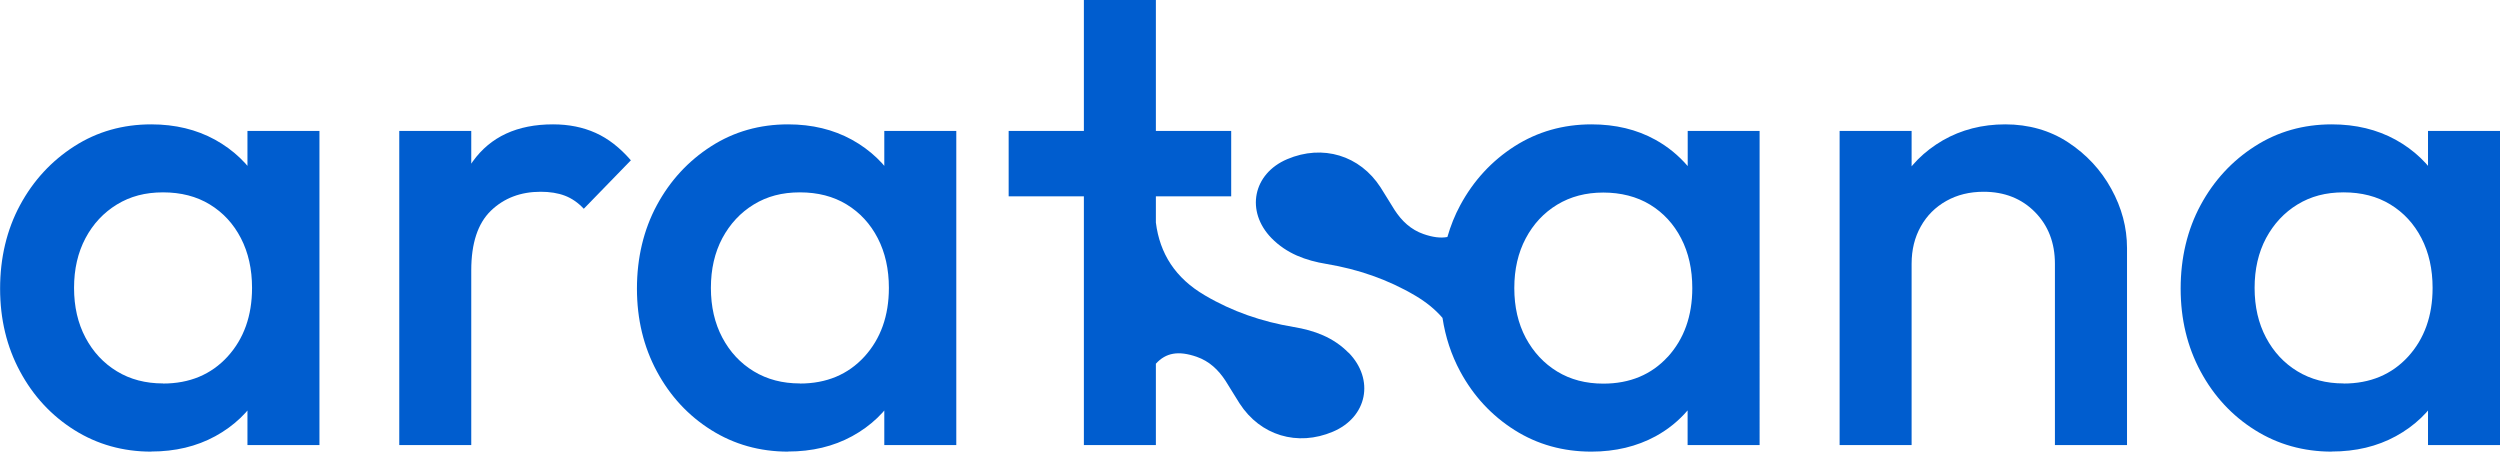
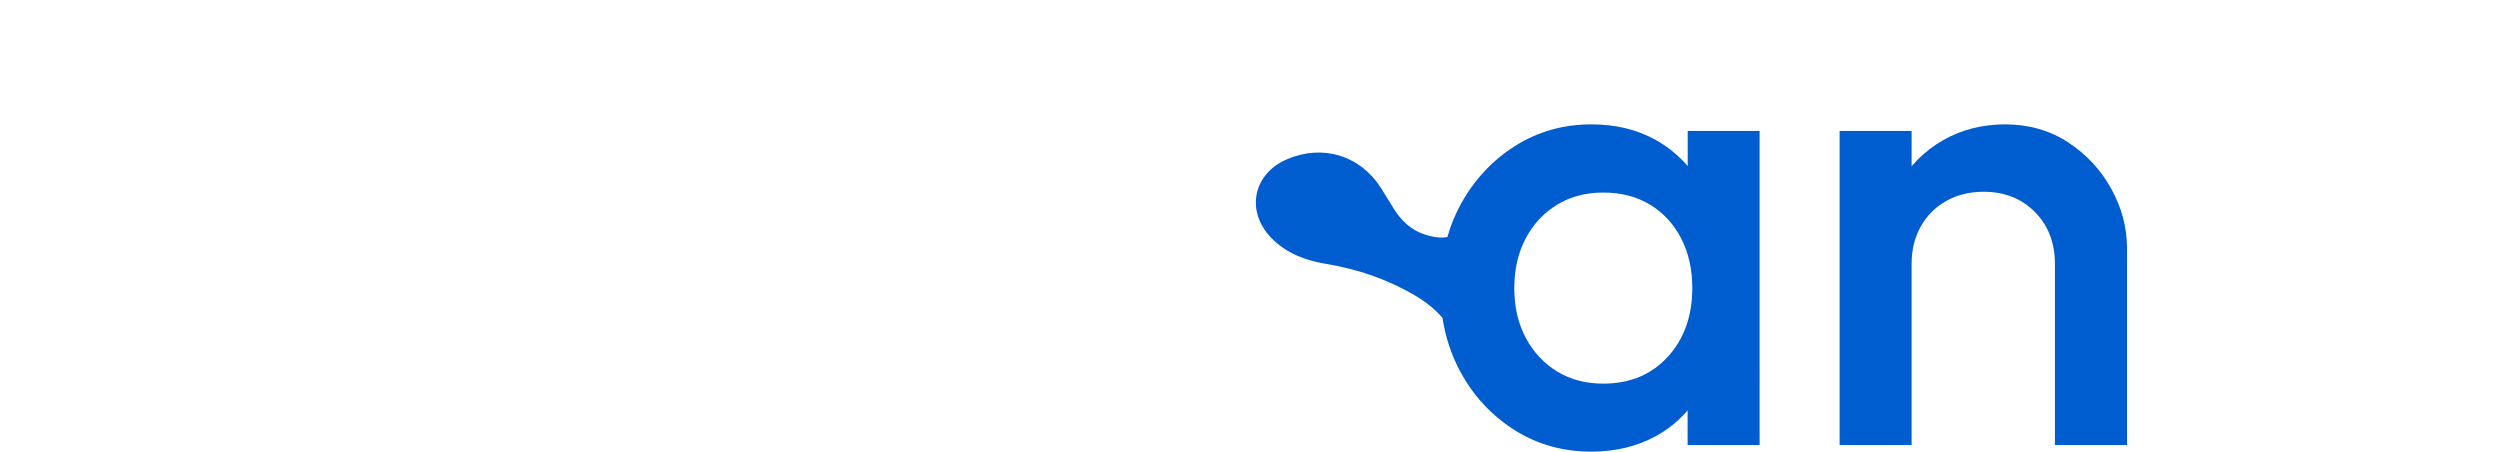
<svg xmlns="http://www.w3.org/2000/svg" id="Layer_2" data-name="Layer 2" viewBox="0 0 255.91 46.23">
  <defs>
    <style>
      .cls-1 {
        fill: #005DCF;
        stroke-width: 0px;
      }
    </style>
  </defs>
  <g id="Layer_1-2" data-name="Layer 1">
    <g>
-       <path class="cls-1" d="m15.48,46.23c-2.9,0-5.53-.74-7.87-2.21s-4.2-3.47-5.56-6c-1.36-2.52-2.04-5.35-2.04-8.48s.68-6.02,2.04-8.54c1.36-2.52,3.22-4.53,5.56-6.03,2.34-1.5,4.97-2.24,7.87-2.24,2.46,0,4.63.53,6.53,1.57,1.9,1.05,3.41,2.49,4.52,4.32,1.12,1.83,1.67,3.91,1.67,6.23v9.25c0,2.32-.55,4.4-1.64,6.23-1.09,1.83-2.6,3.27-4.52,4.32-1.92,1.05-4.11,1.57-6.57,1.57Zm1.21-6.97c2.72,0,4.92-.92,6.6-2.75,1.67-1.83,2.51-4.18,2.51-7.04,0-1.92-.38-3.62-1.14-5.09-.76-1.47-1.82-2.62-3.18-3.45-1.36-.83-2.96-1.24-4.79-1.24s-3.36.41-4.72,1.24c-1.36.83-2.44,1.98-3.22,3.45-.78,1.47-1.17,3.17-1.17,5.09s.39,3.62,1.17,5.09c.78,1.47,1.85,2.62,3.22,3.45,1.36.83,2.94,1.24,4.72,1.24Zm8.64,6.3v-8.64l1.27-7.84-1.27-7.77v-7.91h7.37v32.16h-7.37Z" />
-       <path class="cls-1" d="m40.87,45.56V13.4h7.37v32.16h-7.37Zm7.37-17.89l-2.55-1.27c0-4.06.9-7.36,2.71-9.88,1.81-2.52,4.54-3.79,8.21-3.79,1.61,0,3.06.29,4.35.87,1.3.58,2.5,1.52,3.62,2.81l-4.82,4.96c-.58-.62-1.23-1.07-1.94-1.34-.71-.27-1.54-.4-2.48-.4-2.05,0-3.75.65-5.09,1.94-1.34,1.3-2.01,3.33-2.01,6.1Z" />
-       <path class="cls-1" d="m80.67,46.23c-2.9,0-5.53-.74-7.87-2.21s-4.2-3.47-5.56-6-2.04-5.35-2.04-8.48.68-6.02,2.04-8.54c1.36-2.52,3.22-4.53,5.56-6.03,2.34-1.5,4.97-2.24,7.87-2.24,2.46,0,4.63.53,6.53,1.57,1.9,1.05,3.41,2.49,4.52,4.32,1.12,1.83,1.67,3.91,1.67,6.23v9.25c0,2.32-.55,4.4-1.64,6.23-1.09,1.83-2.6,3.27-4.52,4.32-1.92,1.05-4.11,1.57-6.57,1.57Zm1.21-6.97c2.72,0,4.92-.92,6.6-2.75,1.67-1.83,2.51-4.18,2.51-7.04,0-1.92-.38-3.62-1.14-5.09-.76-1.47-1.82-2.62-3.18-3.45-1.36-.83-2.96-1.24-4.79-1.24s-3.36.41-4.72,1.24-2.43,1.98-3.22,3.45c-.78,1.47-1.17,3.17-1.17,5.09s.39,3.62,1.17,5.09c.78,1.47,1.85,2.62,3.22,3.45s2.94,1.24,4.72,1.24Zm8.64,6.3v-8.64l1.27-7.84-1.27-7.77v-7.91h7.37v32.16h-7.37Z" />
      <path class="cls-1" d="m188.31,45.56V13.4h7.37v32.16h-7.37Zm22.04,0v-18.56c0-2.14-.68-3.91-2.04-5.29-1.36-1.38-3.12-2.08-5.26-2.08-1.43,0-2.7.31-3.82.94-1.12.63-1.99,1.5-2.61,2.61-.63,1.12-.94,2.39-.94,3.82l-2.88-1.61c0-2.46.54-4.63,1.61-6.53,1.07-1.9,2.56-3.39,4.46-4.49,1.9-1.09,4.03-1.64,6.4-1.64s4.56.61,6.43,1.84,3.35,2.81,4.42,4.76c1.07,1.94,1.61,3.96,1.61,6.06v20.17h-7.37Z" />
-       <path class="cls-1" d="m238.69,46.23c-2.9,0-5.53-.74-7.87-2.21s-4.2-3.47-5.56-6-2.04-5.35-2.04-8.48.68-6.02,2.04-8.54c1.36-2.52,3.22-4.53,5.56-6.03,2.34-1.5,4.97-2.24,7.87-2.24,2.46,0,4.63.53,6.53,1.57,1.9,1.05,3.41,2.49,4.52,4.32,1.12,1.83,1.67,3.91,1.67,6.23v9.25c0,2.32-.55,4.4-1.64,6.23-1.09,1.83-2.6,3.27-4.52,4.32-1.92,1.05-4.11,1.57-6.57,1.57Zm1.21-6.97c2.72,0,4.92-.92,6.6-2.75,1.67-1.83,2.51-4.18,2.51-7.04,0-1.92-.38-3.62-1.14-5.09-.76-1.47-1.82-2.62-3.18-3.45-1.36-.83-2.96-1.24-4.79-1.24s-3.36.41-4.72,1.24-2.43,1.98-3.22,3.45c-.78,1.47-1.17,3.17-1.17,5.09s.39,3.62,1.17,5.09c.78,1.47,1.85,2.62,3.22,3.45s2.94,1.24,4.72,1.24Zm8.64,6.3v-8.64l1.27-7.84-1.27-7.77v-7.91h7.37v32.16h-7.37Z" />
-       <path class="cls-1" d="m138.04,36.11c-1.55-1.58-3.5-2.29-5.63-2.64-3.22-.54-6.25-1.57-9.08-3.24-3.01-1.76-4.61-4.26-5.01-7.45v-2.68h7.71v-6.7h-7.71V0h-7.37v13.4h-7.7v6.7h7.7v25.46h7.37v-8.33c1.03-1.13,2.31-1.35,4.17-.71,1.3.45,2.23,1.34,2.96,2.46.49.76.94,1.55,1.44,2.32,2.12,3.28,5.92,4.43,9.55,2.89,3.52-1.49,4.29-5.34,1.61-8.09Z" />
      <path class="cls-1" d="m172.76,13.4v3.6c-.93-1.08-2.03-1.99-3.32-2.7-1.9-1.05-4.08-1.57-6.53-1.57-2.9,0-5.53.75-7.87,2.24-2.34,1.5-4.2,3.51-5.56,6.03-.56,1.03-.99,2.12-1.32,3.26-.69.13-1.49.03-2.44-.3-1.3-.45-2.23-1.34-2.96-2.46-.49-.76-.94-1.55-1.44-2.32-2.12-3.28-5.92-4.43-9.55-2.89-3.52,1.49-4.29,5.34-1.61,8.09,1.55,1.58,3.5,2.29,5.63,2.64,3.22.54,6.25,1.57,9.08,3.24,1.12.66,2.05,1.42,2.79,2.28.3,1.96.9,3.79,1.81,5.48,1.36,2.52,3.22,4.52,5.56,6s4.97,2.21,7.87,2.21c2.46,0,4.65-.53,6.57-1.57,1.28-.7,2.37-1.59,3.28-2.65v3.55h7.37V13.4h-7.37Zm-2.04,23.12c-1.67,1.83-3.88,2.75-6.6,2.75-1.79,0-3.36-.41-4.72-1.24s-2.43-1.98-3.22-3.45c-.78-1.47-1.17-3.17-1.17-5.09s.39-3.62,1.17-5.09c.78-1.47,1.85-2.62,3.22-3.45s2.94-1.24,4.72-1.24,3.43.41,4.79,1.24c1.36.83,2.42,1.98,3.18,3.45.76,1.47,1.14,3.17,1.14,5.09,0,2.86-.84,5.2-2.51,7.04Z" />
    </g>
  </g>
</svg>